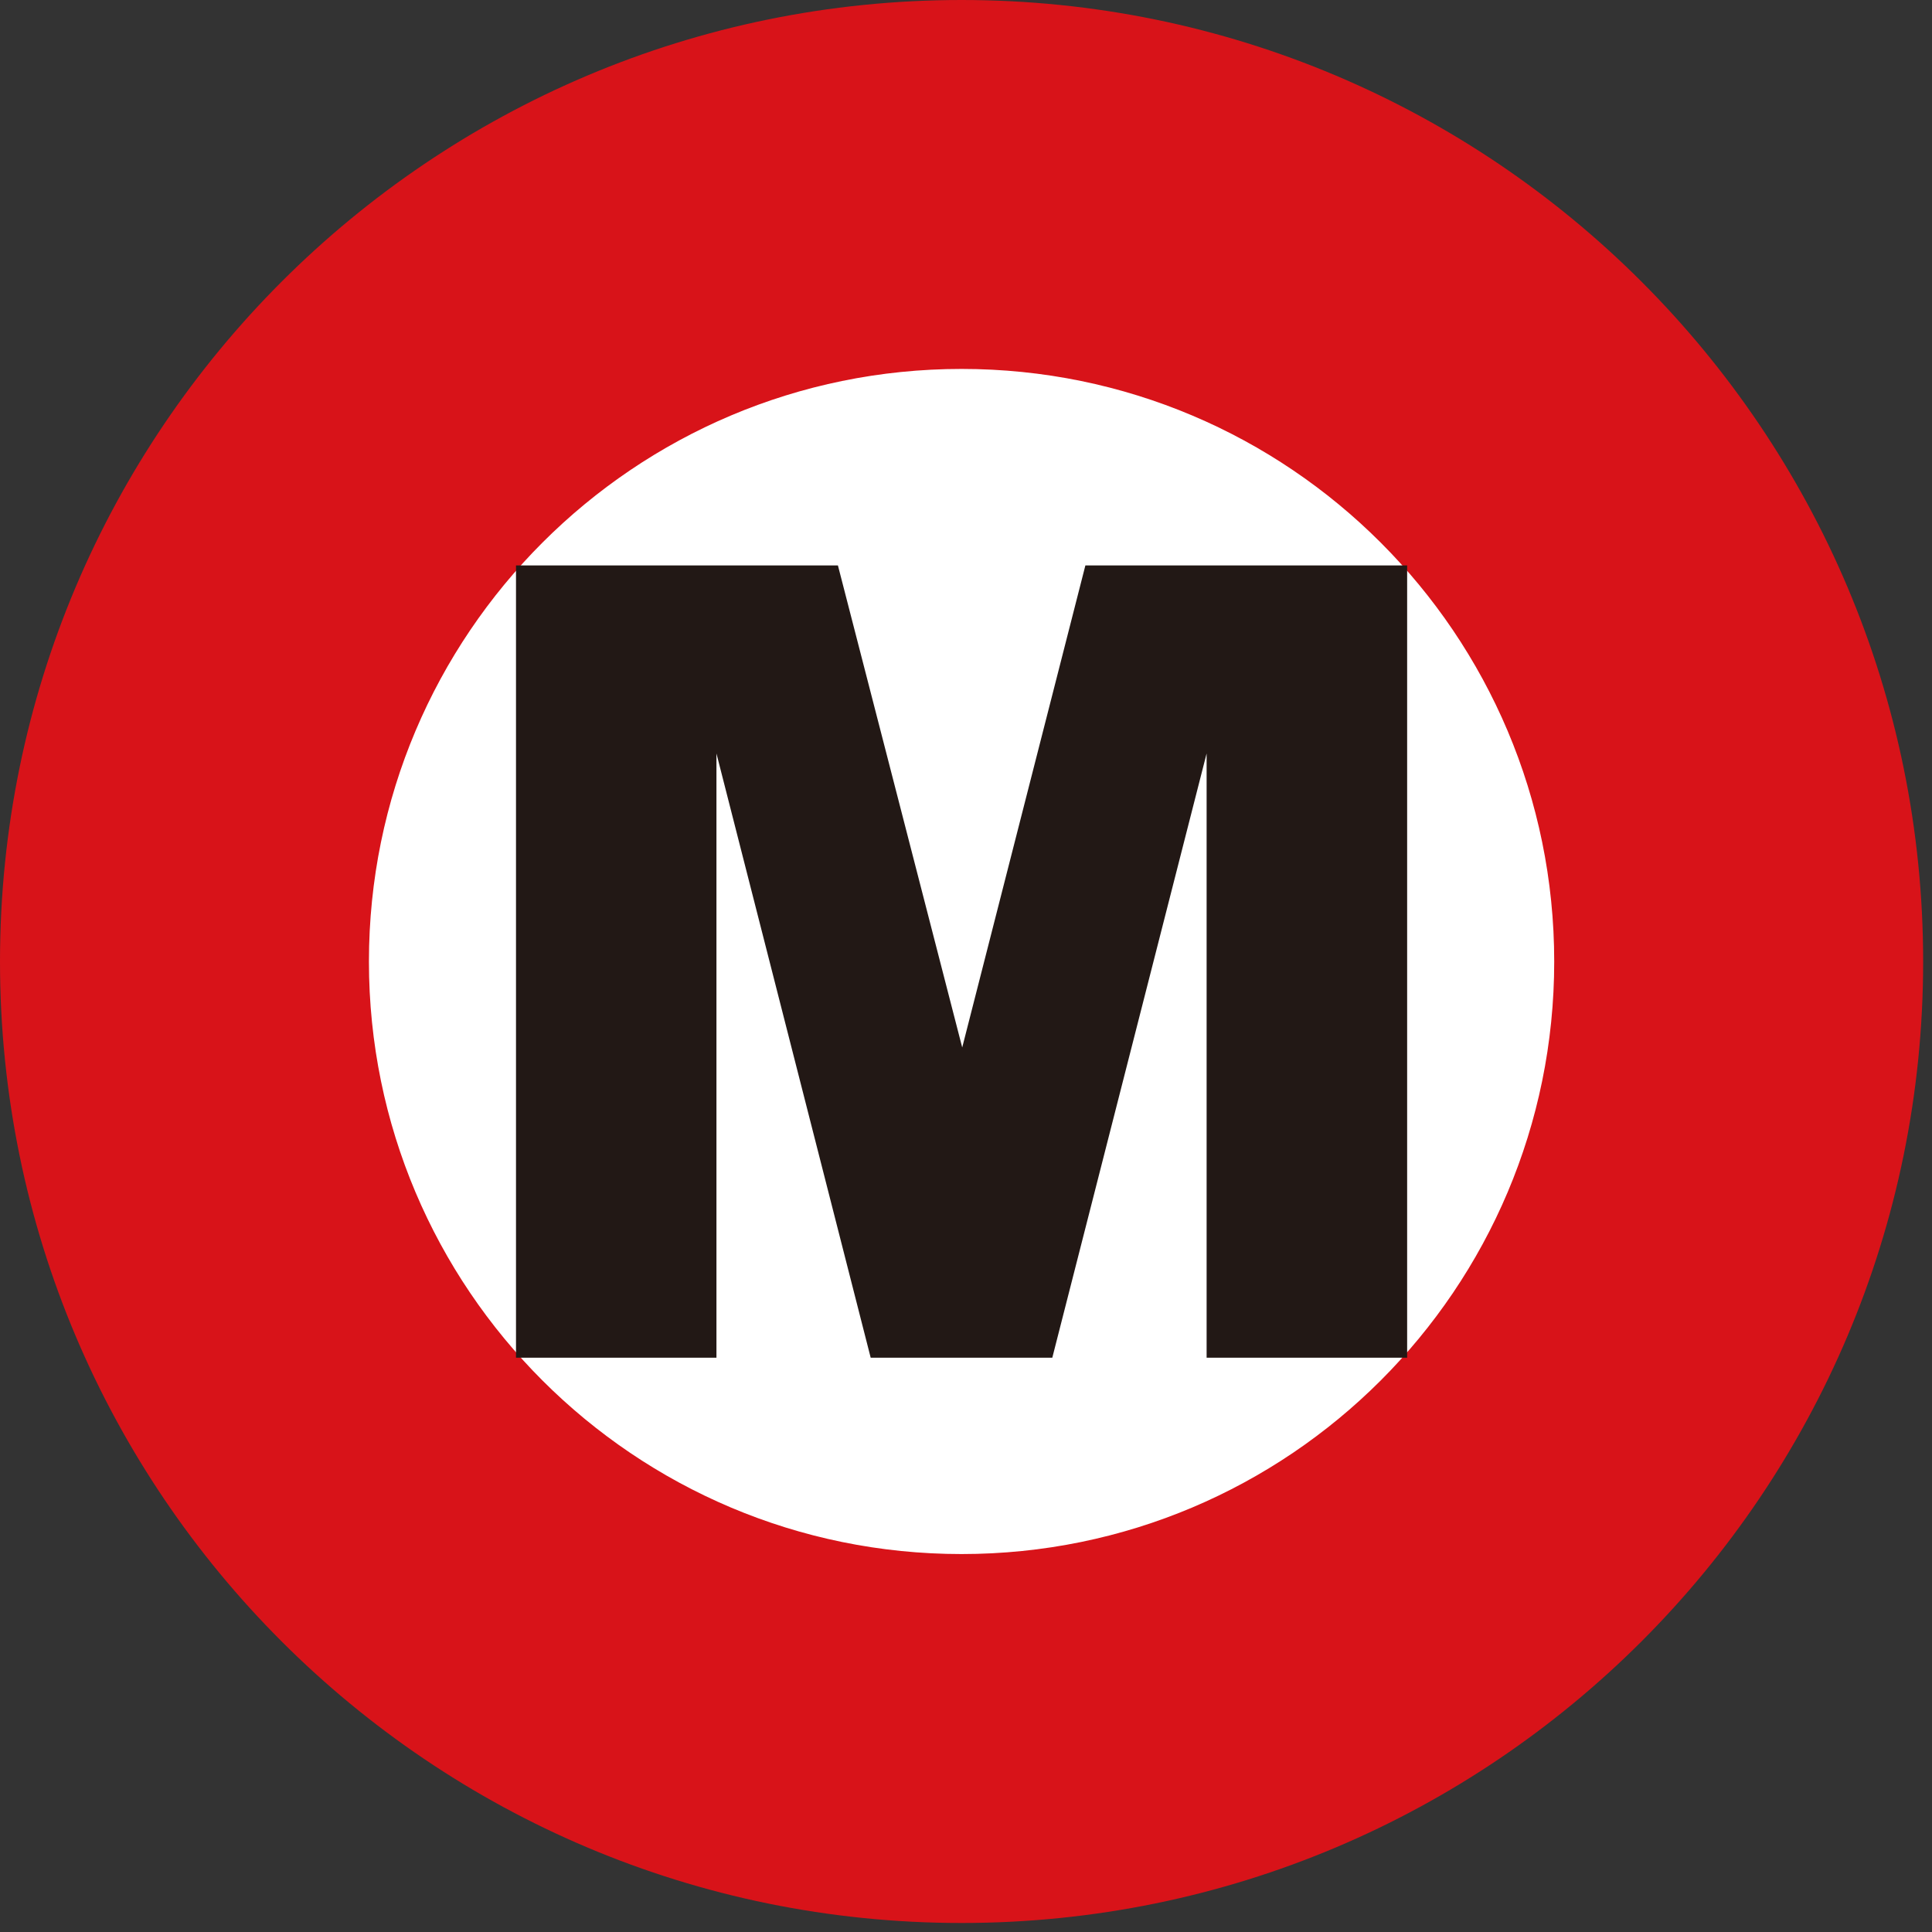
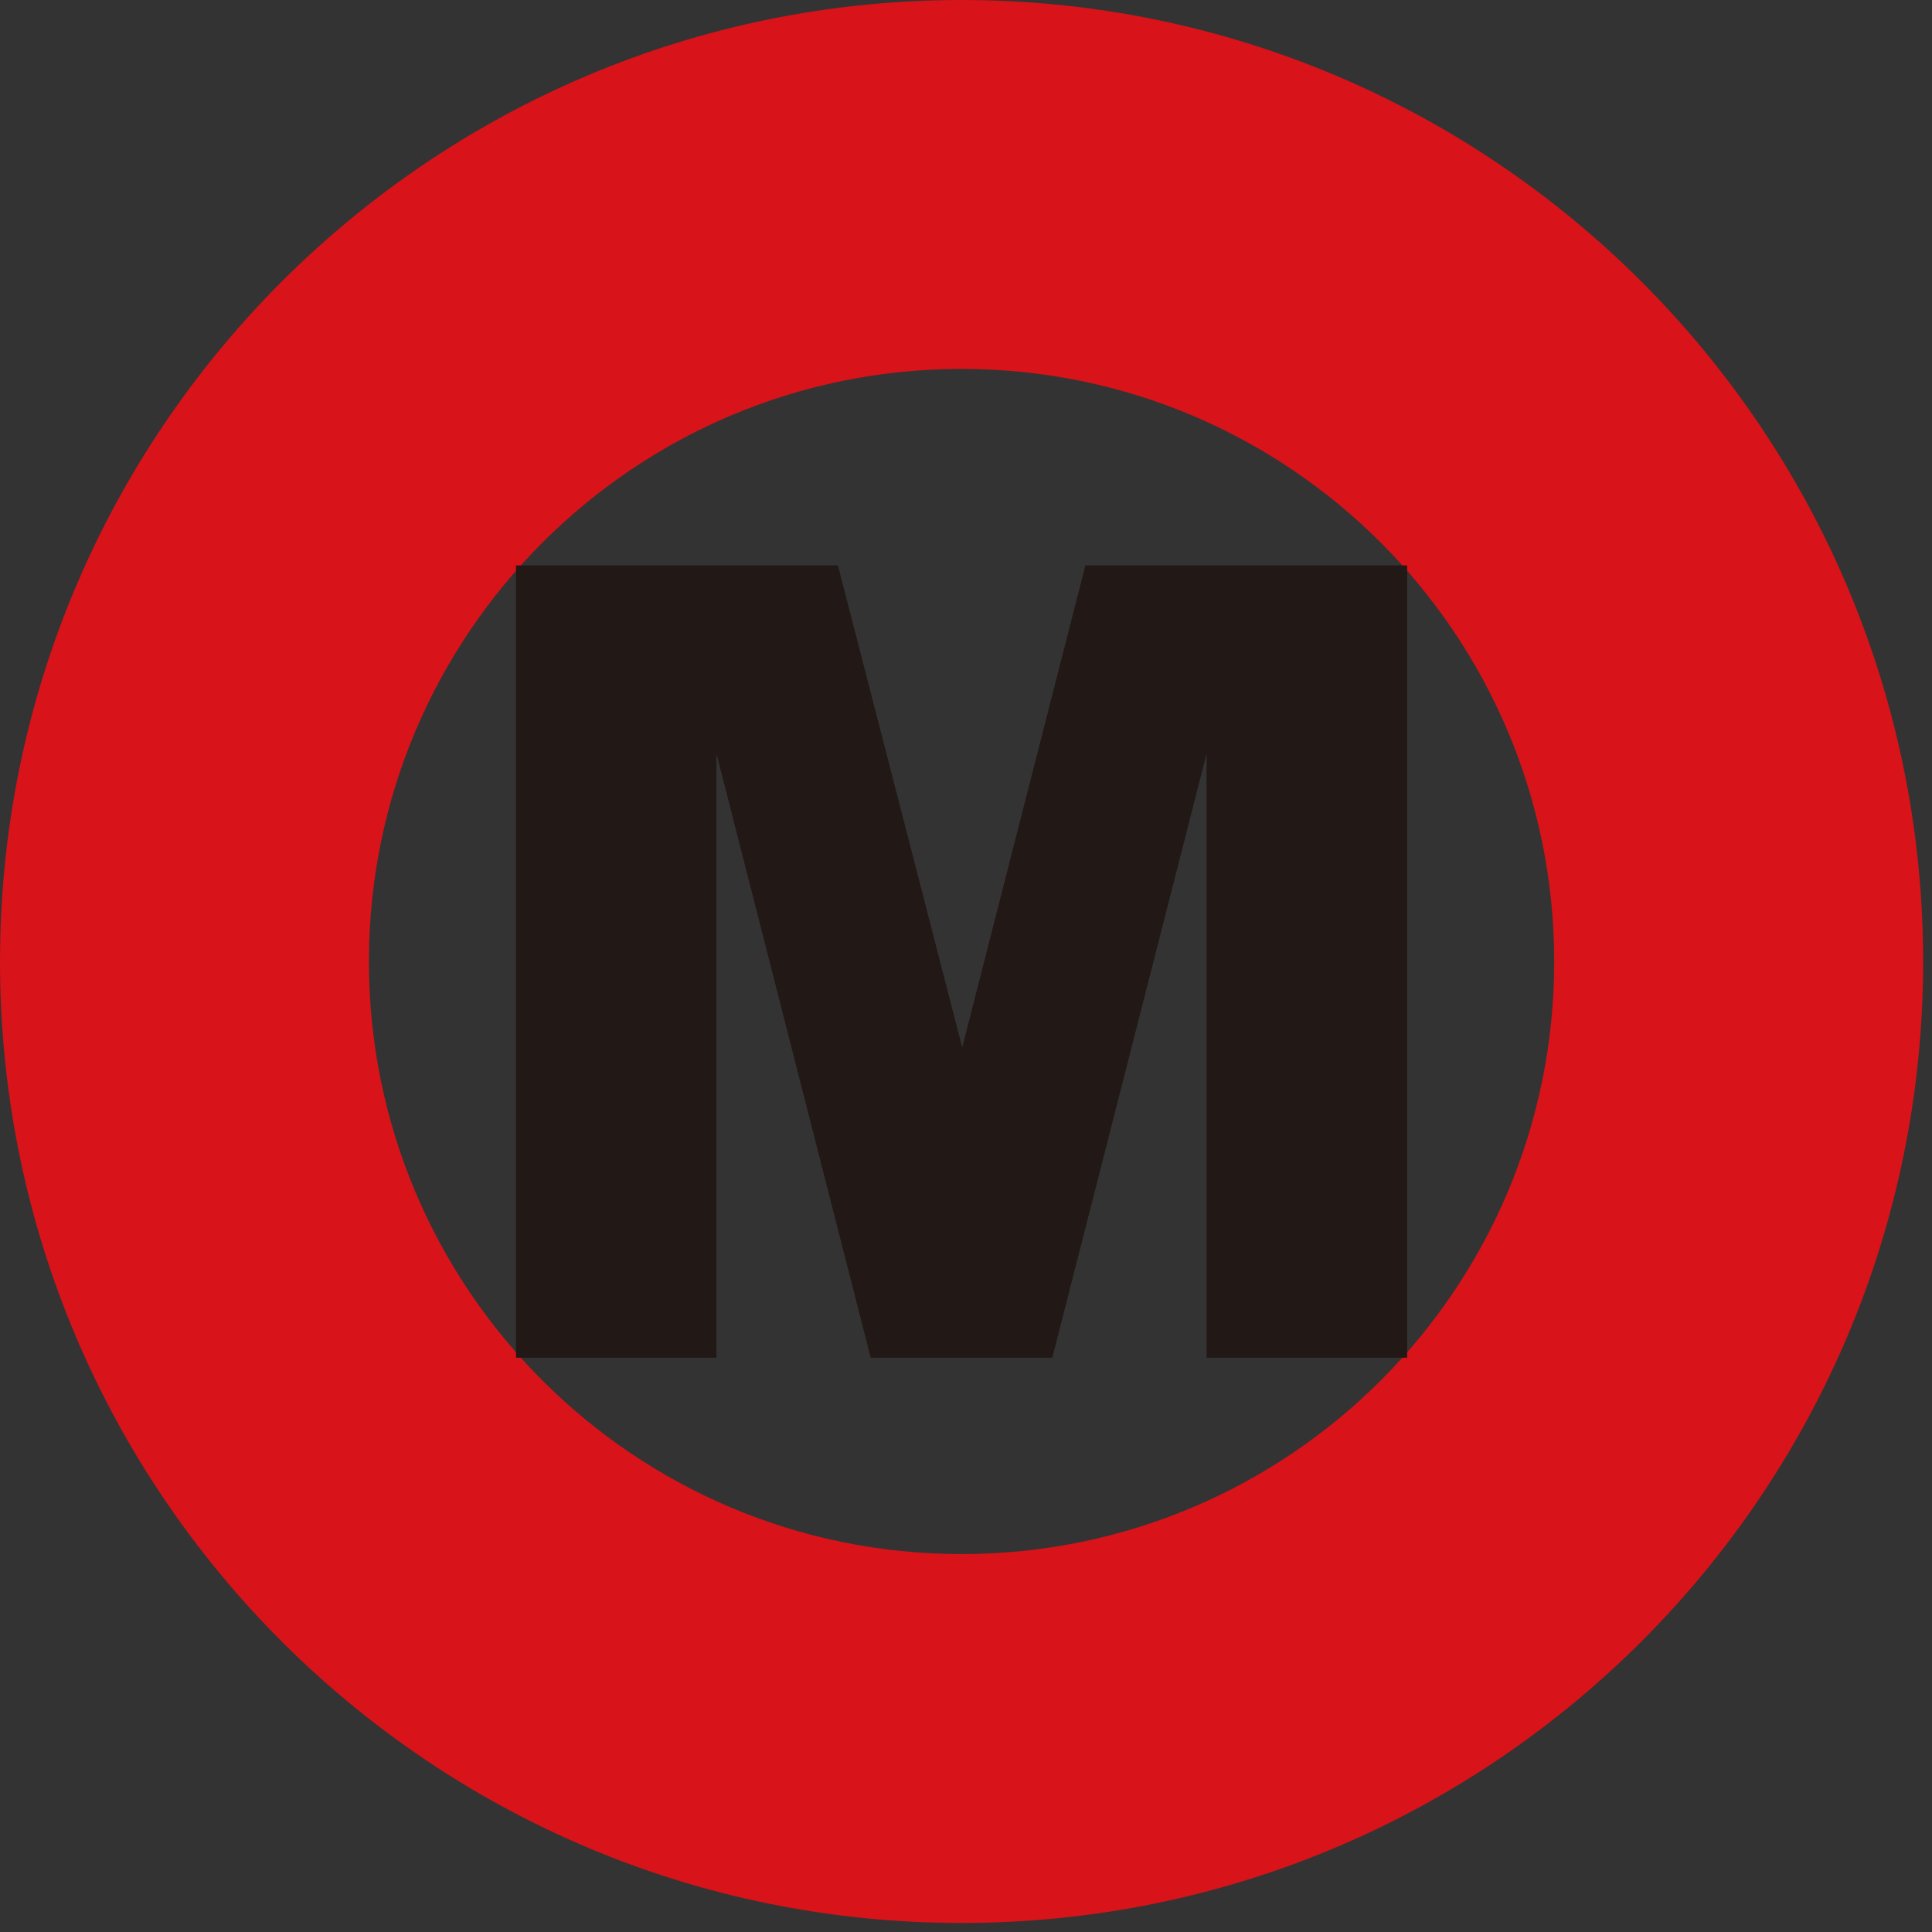
<svg xmlns="http://www.w3.org/2000/svg" width="24px" height="24px" viewBox="0 0 24 24" version="1.1">
  <rect x="0" y="0" width="24" height="24" fill="#333333" stroke="none" />
  <title>icon_line_marunouchi</title>
  <desc>Created with Sketch.</desc>
  <defs />
  <g id="Page-1" stroke="none" stroke-width="1" fill="none" fill-rule="evenodd">
    <g id="Artboard-2" transform="translate(-72, -800)">
      <g id="Group" transform="translate(72, 800)">
-         <path d="M21.599,11.945 C21.599,17.278 17.276,21.597 11.945,21.597 C6.615,21.597 2.291,17.278 2.291,11.945 C2.291,6.613 6.615,2.291 11.945,2.291 C17.276,2.291 21.599,6.613 21.599,11.945" id="Fill-1" fill="#FFFFFF" />
        <path d="M19.307,11.945 C19.307,7.879 16.011,4.583 11.945,4.583 C7.88,4.583 4.583,7.879 4.583,11.945 C4.583,16.011 7.879,19.305 11.945,19.305 C16.011,19.305 19.307,16.011 19.307,11.945 Z M23.89,11.945 C23.89,18.542 18.542,23.888 11.945,23.888 C5.348,23.888 1.42108547e-14,18.542 1.42108547e-14,11.945 C1.42108547e-14,5.348 5.349,1.42108547e-14 11.945,1.42108547e-14 C18.542,1.42108547e-14 23.89,5.348 23.89,11.945 Z" id="Stroke-3" fill="#D81319" fill-rule="nonzero" />
        <polygon id="Fill-5" fill="#221815" points="6.41 7.024 10.409 7.024 11.953 13.012 13.483 7.024 17.48 7.024 17.48 16.866 14.989 16.866 14.989 9.36 13.072 16.866 10.816 16.866 8.9 9.36 8.9 16.866 6.41 16.866" />
      </g>
    </g>
  </g>
</svg>